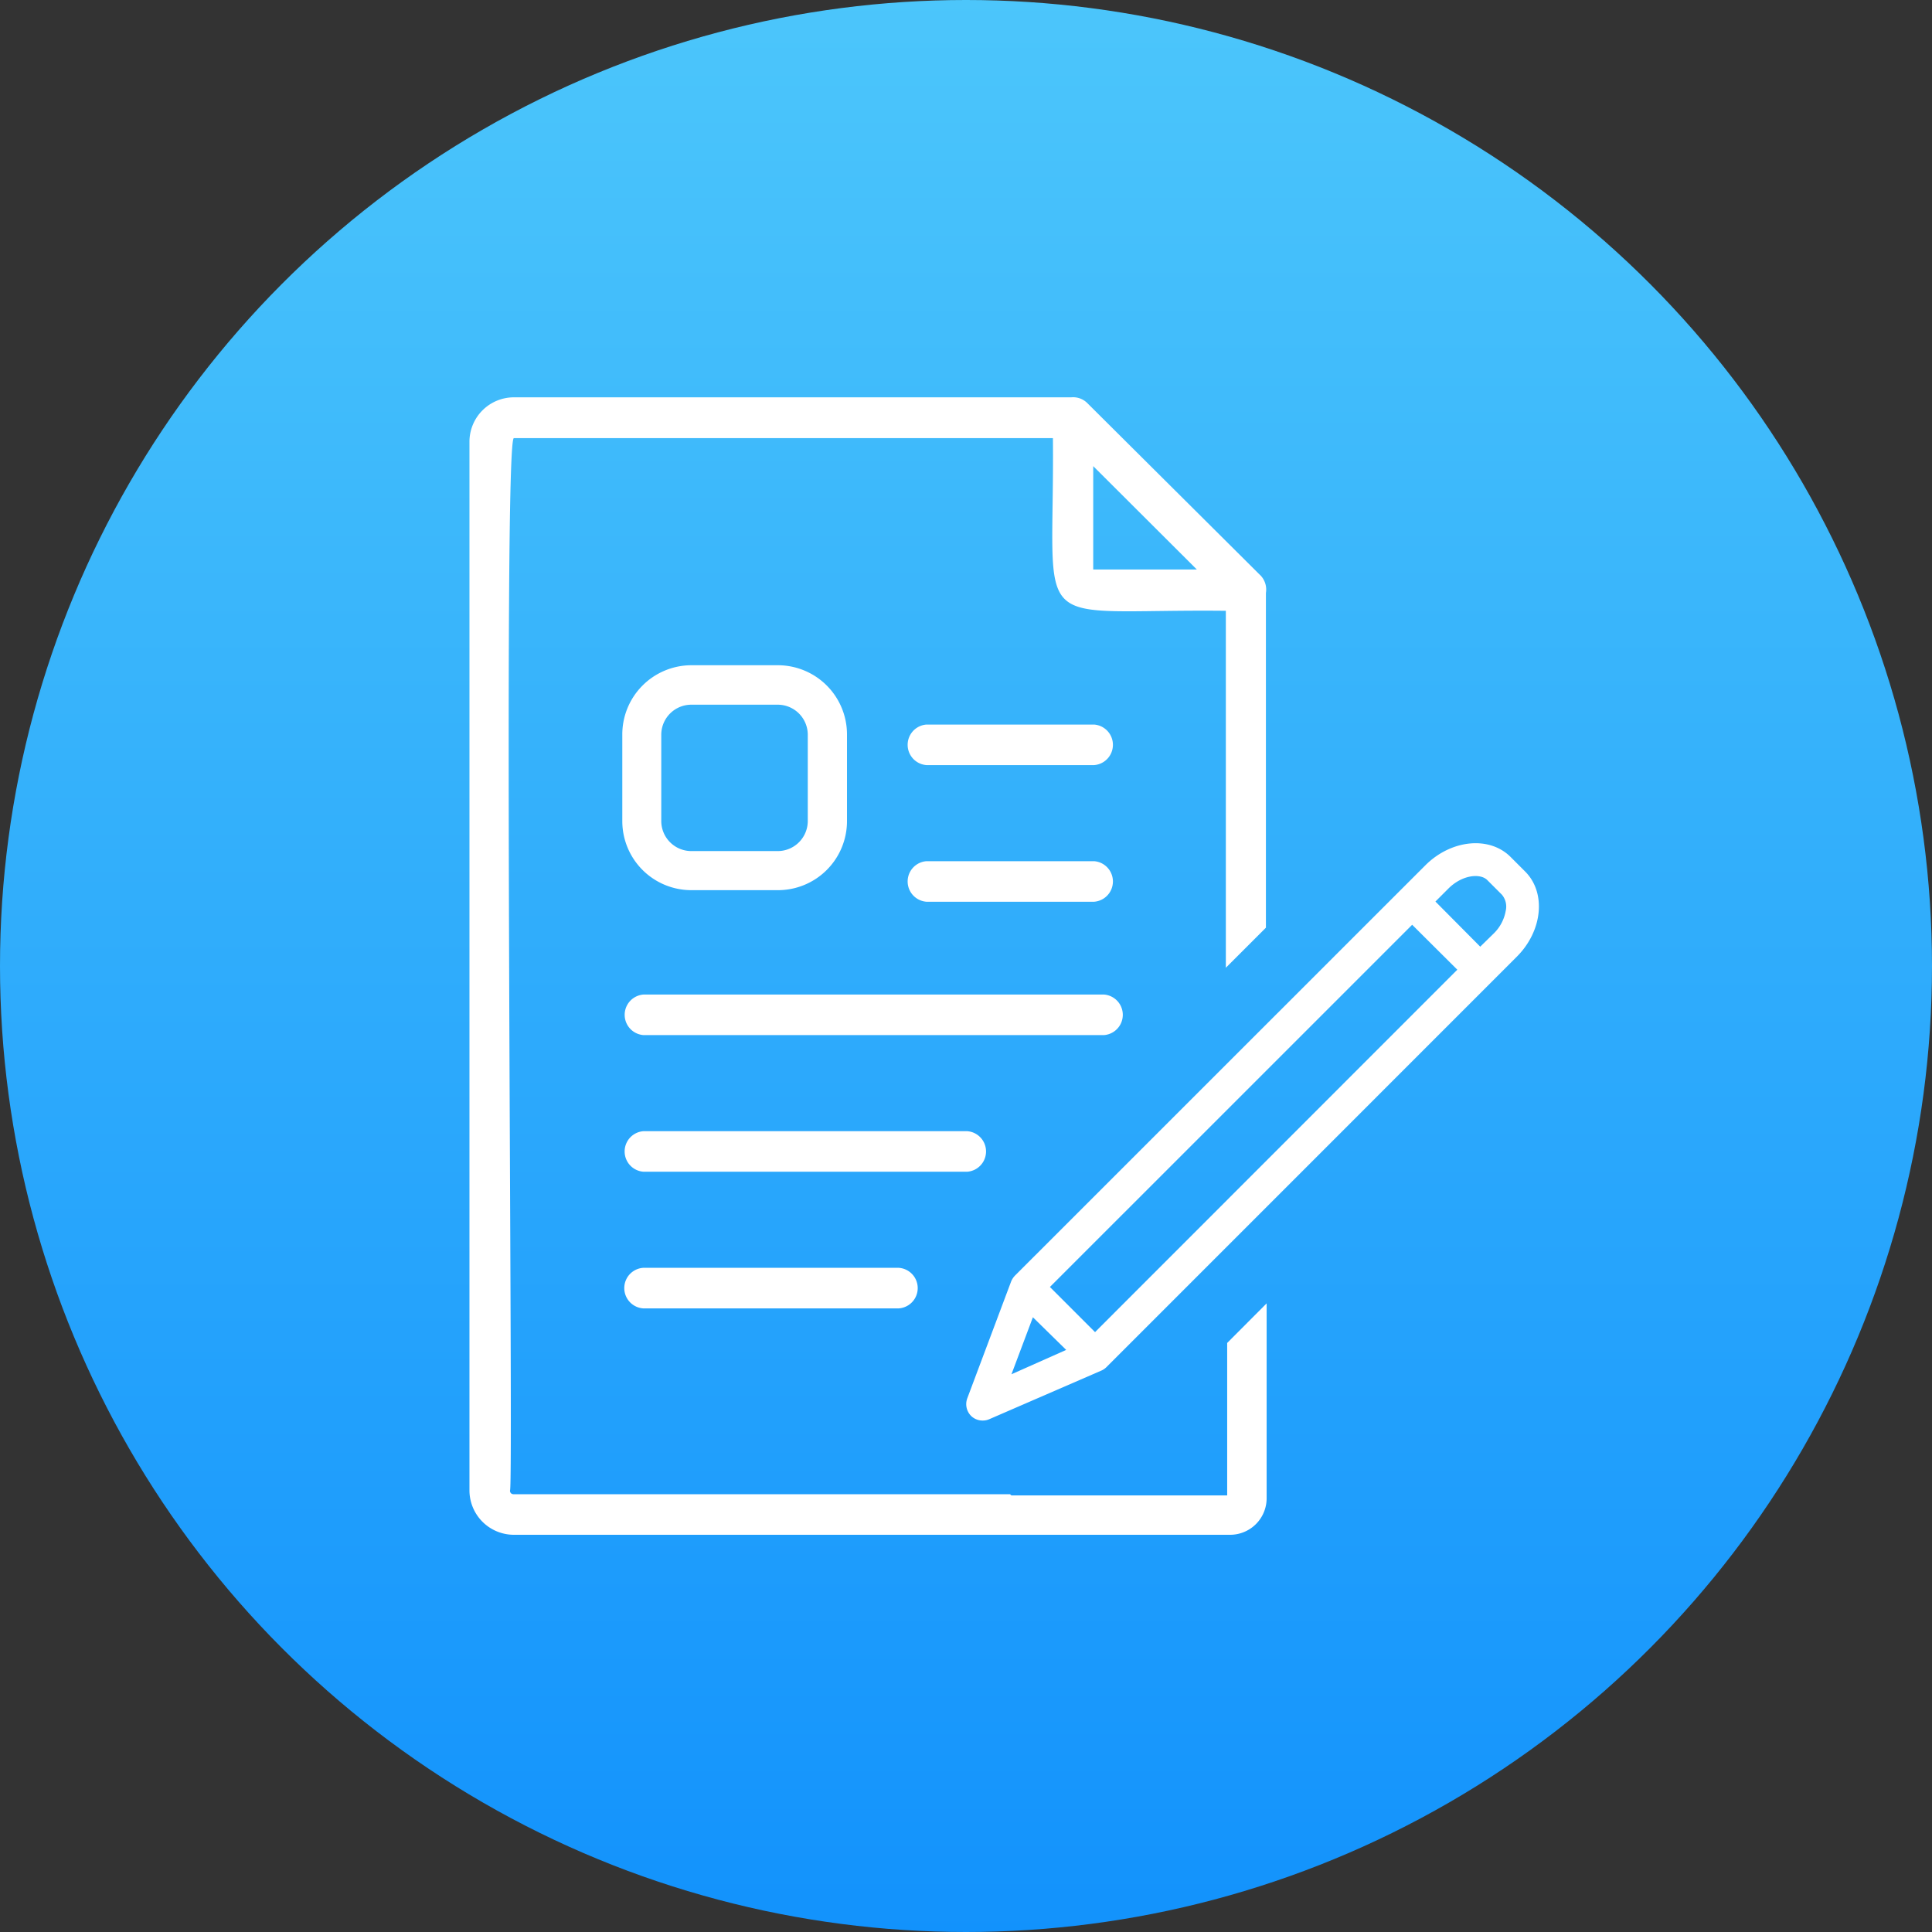
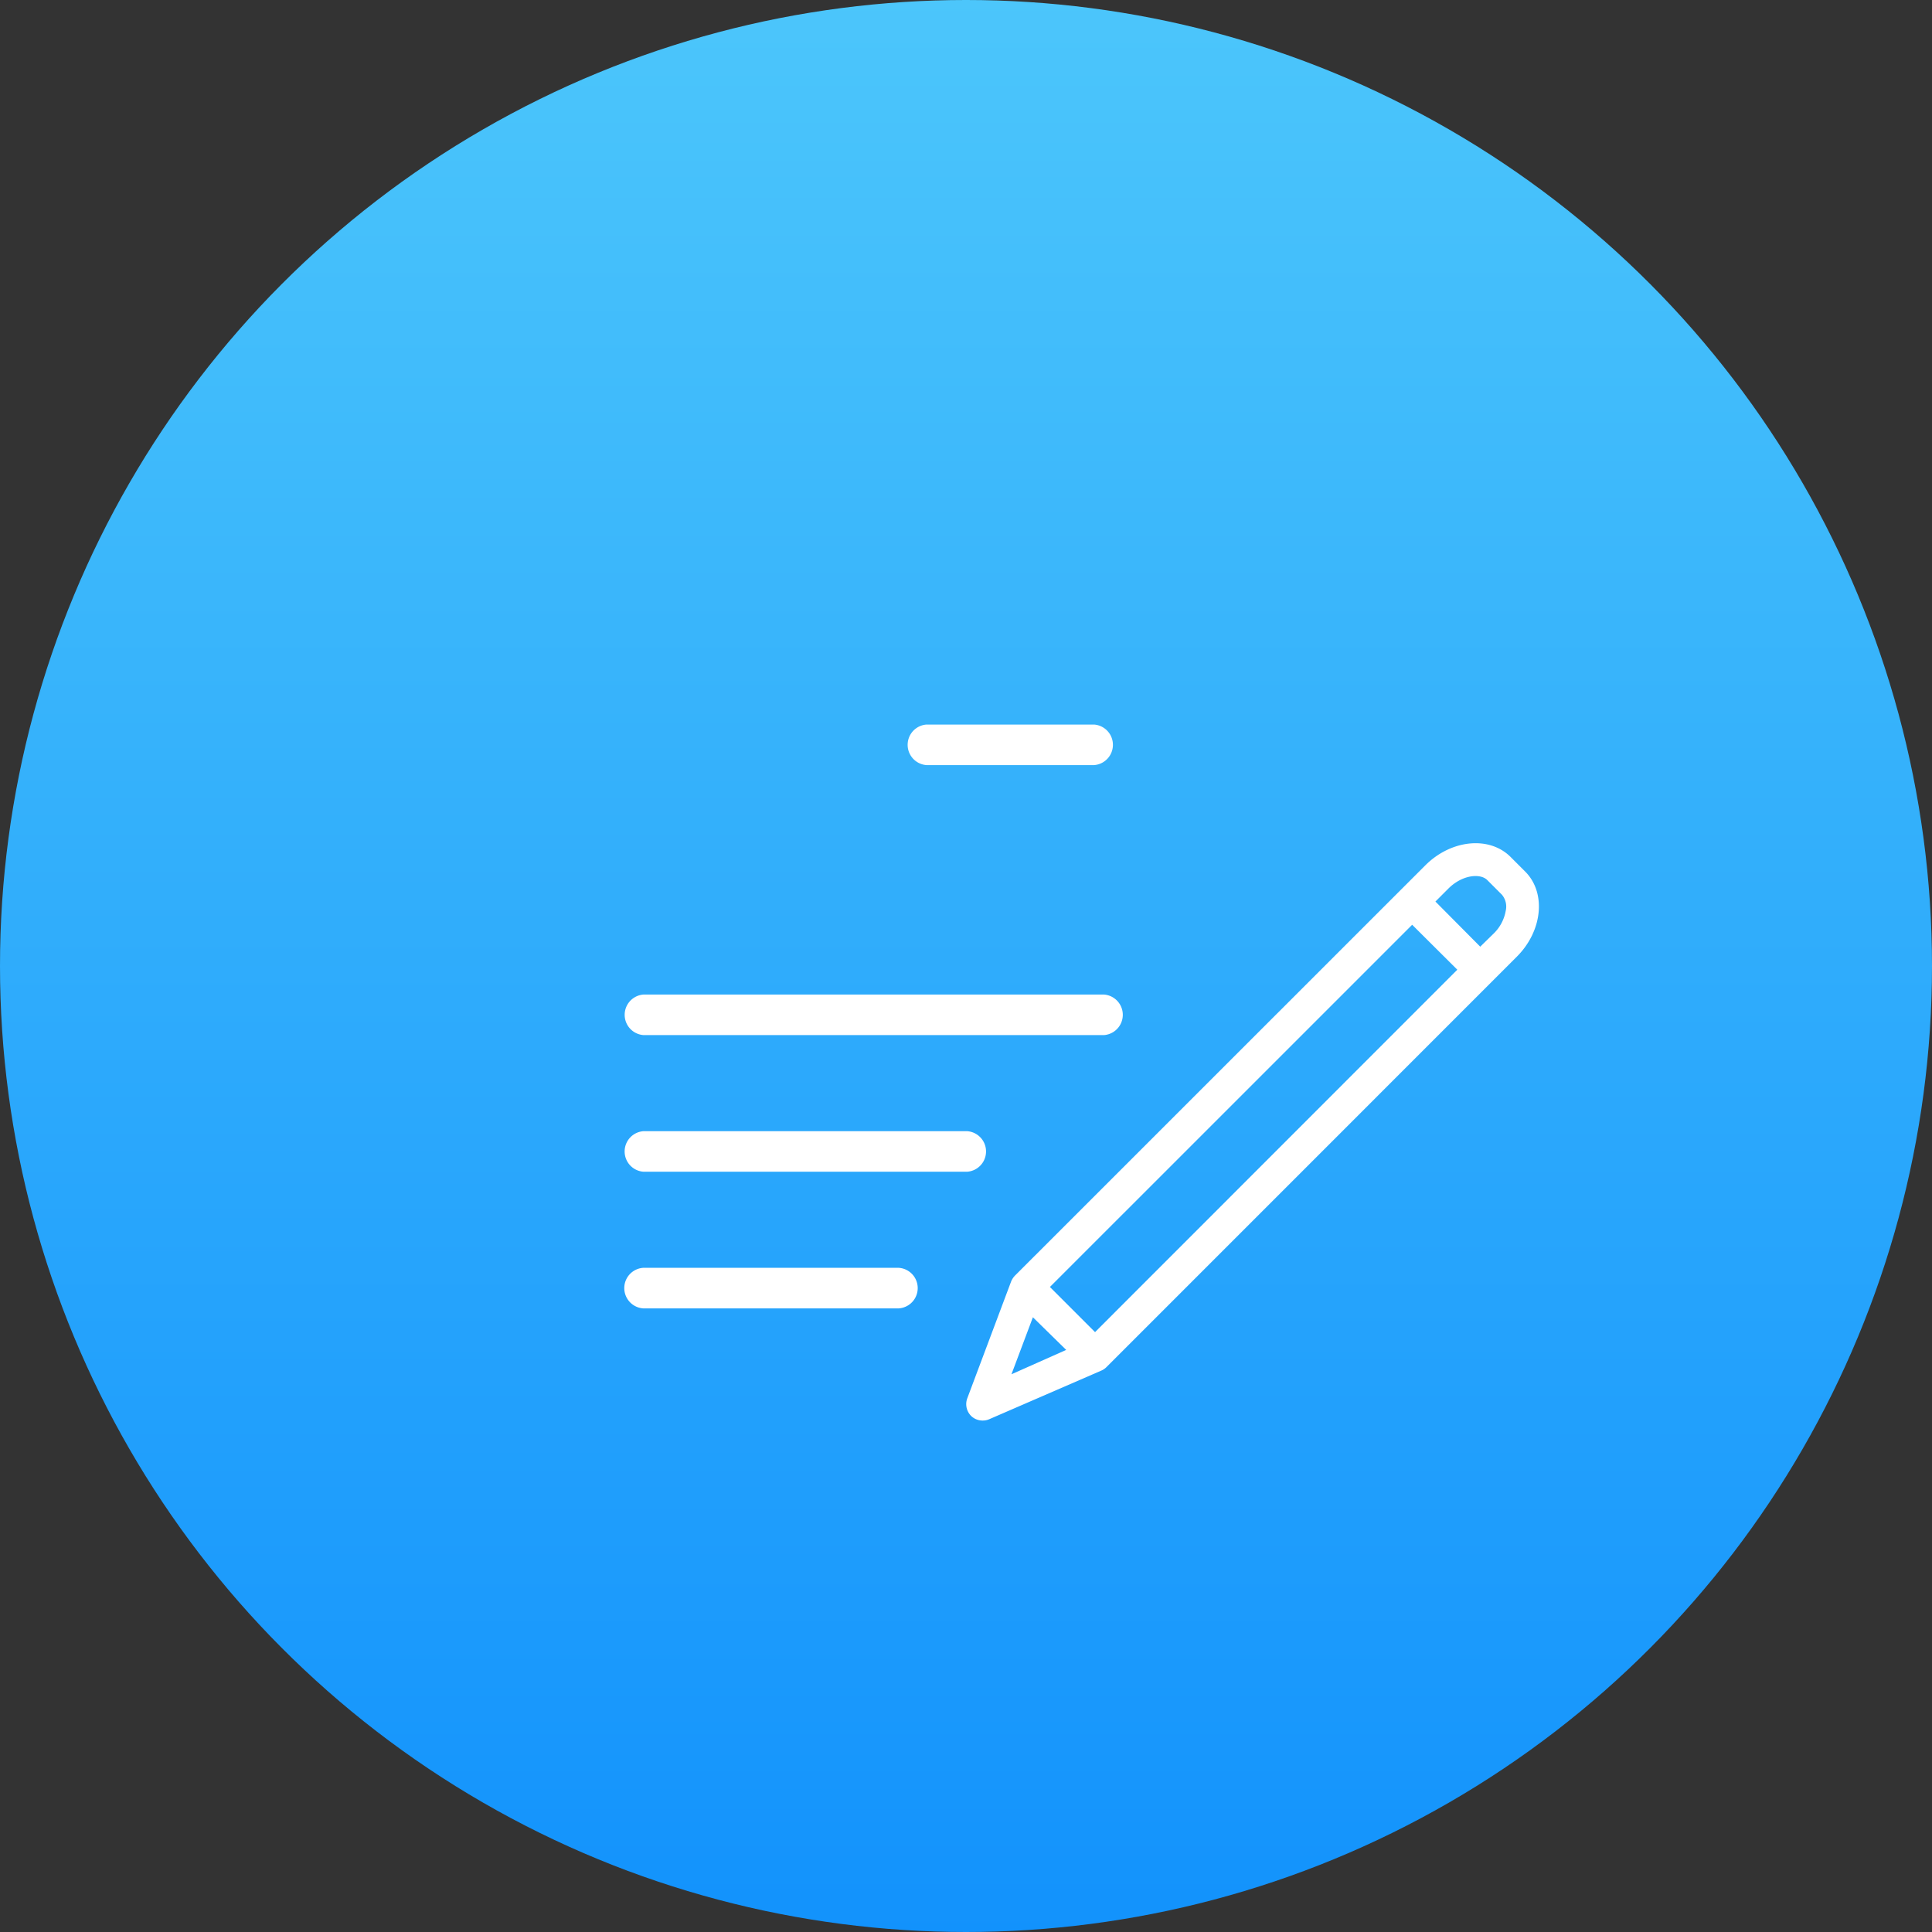
<svg xmlns="http://www.w3.org/2000/svg" width="107" height="107" viewBox="0 0 107 107">
  <rect x="0" y="0" width="107" height="107" fill="#333333" stroke="none" />
  <defs>
    <linearGradient id="linear-gradient" x1="0.5" x2="0.5" y2="1" gradientUnits="objectBoundingBox">
      <stop offset="0" stop-color="#4cc6fb" />
      <stop offset="1" stop-color="#1292fc" />
    </linearGradient>
  </defs>
  <g id="Grupo_1553" data-name="Grupo 1553" transform="translate(-1105 -732)">
    <circle id="Elipse_75" data-name="Elipse 75" cx="53.5" cy="53.5" r="53.5" transform="translate(1105 732)" fill="url(#linear-gradient)" />
    <g id="Icones__black_-medical-conten-writing" data-name="Icones_[black]-medical-conten-writing" transform="translate(1131 754.007)">
-       <path id="Caminho_1119" data-name="Caminho 1119" d="M21.156,34.457H16.374a3.824,3.824,0,0,1-3.824-3.824V25.844A3.831,3.831,0,0,1,16.374,22h4.782a3.831,3.831,0,0,1,3.838,3.844v4.789a3.824,3.824,0,0,1-3.838,3.824ZM16.374,24.185a1.666,1.666,0,0,0-1.666,1.659v4.789a1.666,1.666,0,0,0,1.666,1.659h4.782a1.666,1.666,0,0,0,1.666-1.659V25.844a1.666,1.666,0,0,0-1.666-1.659Z" transform="translate(-4.085 -7.164)" fill="#fff" />
      <path id="Caminho_1120" data-name="Caminho 1120" d="M39.29,51.286h-25.5a1.126,1.126,0,0,1,0-2.246h25.5a1.126,1.126,0,0,1,0,2.246Z" transform="translate(-4.15 -15.966)" fill="#fff" />
      <path id="Caminho_1121" data-name="Caminho 1121" d="M31.716,62.506H13.788a1.126,1.126,0,0,1,0-2.246H31.716a1.126,1.126,0,0,1,0,2.246Z" transform="translate(-4.15 -19.619)" fill="#fff" />
      <path id="Caminho_1122" data-name="Caminho 1122" d="M46.309,29.116H37.028a1.126,1.126,0,0,1,0-2.246h9.281a1.126,1.126,0,0,1,0,2.246Z" transform="translate(-11.716 -8.749)" fill="#fff" />
-       <path id="Caminho_1123" data-name="Caminho 1123" d="M46.309,40.336H37.028a1.126,1.126,0,0,1,0-2.246h9.281a1.126,1.126,0,0,1,0,2.246Z" transform="translate(-11.716 -12.402)" fill="#fff" />
      <path id="Caminho_1124" data-name="Caminho 1124" d="M27.922,73.726H13.758a1.126,1.126,0,0,1,0-2.246H27.922a1.126,1.126,0,0,1,0,2.246Z" transform="translate(-4.14 -23.271)" fill="#fff" />
      <path id="Caminho_1125" data-name="Caminho 1125" d="M71.751,38.183l-.809-.809c-1.174-1.174-3.291-.964-4.721.465L43.5,60.555a1.046,1.046,0,0,0-.216.324l-2.435,6.488a.924.924,0,0,0,.229.978.91.91,0,0,0,.621.243.89.89,0,0,0,.371-.074l6.225-2.7a.931.931,0,0,0,.27-.189L71.286,42.9C72.716,41.474,72.925,39.356,71.751,38.183Zm-2.489,4.161-2.482-2.5.722-.722c.749-.749,1.754-.863,2.152-.465l.809.809a1.025,1.025,0,0,1,.209.9A2.307,2.307,0,0,1,70,41.622ZM46.331,64.676,43.3,66.025l1.187-3.157ZM65.492,41.13l2.5,2.489L47.929,63.691l-2.5-2.5Z" transform="translate(-13.282 -11.921)" fill="#fff" />
-       <path id="Caminho_1126" data-name="Caminho 1126" d="M41.965,52.37v8.444H30.014l-.074-.067H2.462a.223.223,0,0,1-.155-.047.2.2,0,0,1-.061-.162h0c.209-.216-.411-58.335.216-58.281H32.314c.1,11.129-1.565,9.443,9.577,9.564V31.59l2.219-2.219V26h0V10.83a1.133,1.133,0,0,0-.27-.938L34.229.328a1.113,1.113,0,0,0-.9-.33H2.462A2.462,2.462,0,0,0,0,2.466V60.525a2.462,2.462,0,0,0,2.462,2.469H42.127a2.023,2.023,0,0,0,2.023-2.023V50.178ZM34.546,3.809l5.74,5.726h-5.74Z" transform="translate(0 0)" fill="#fff" />
    </g>
  </g>
</svg>